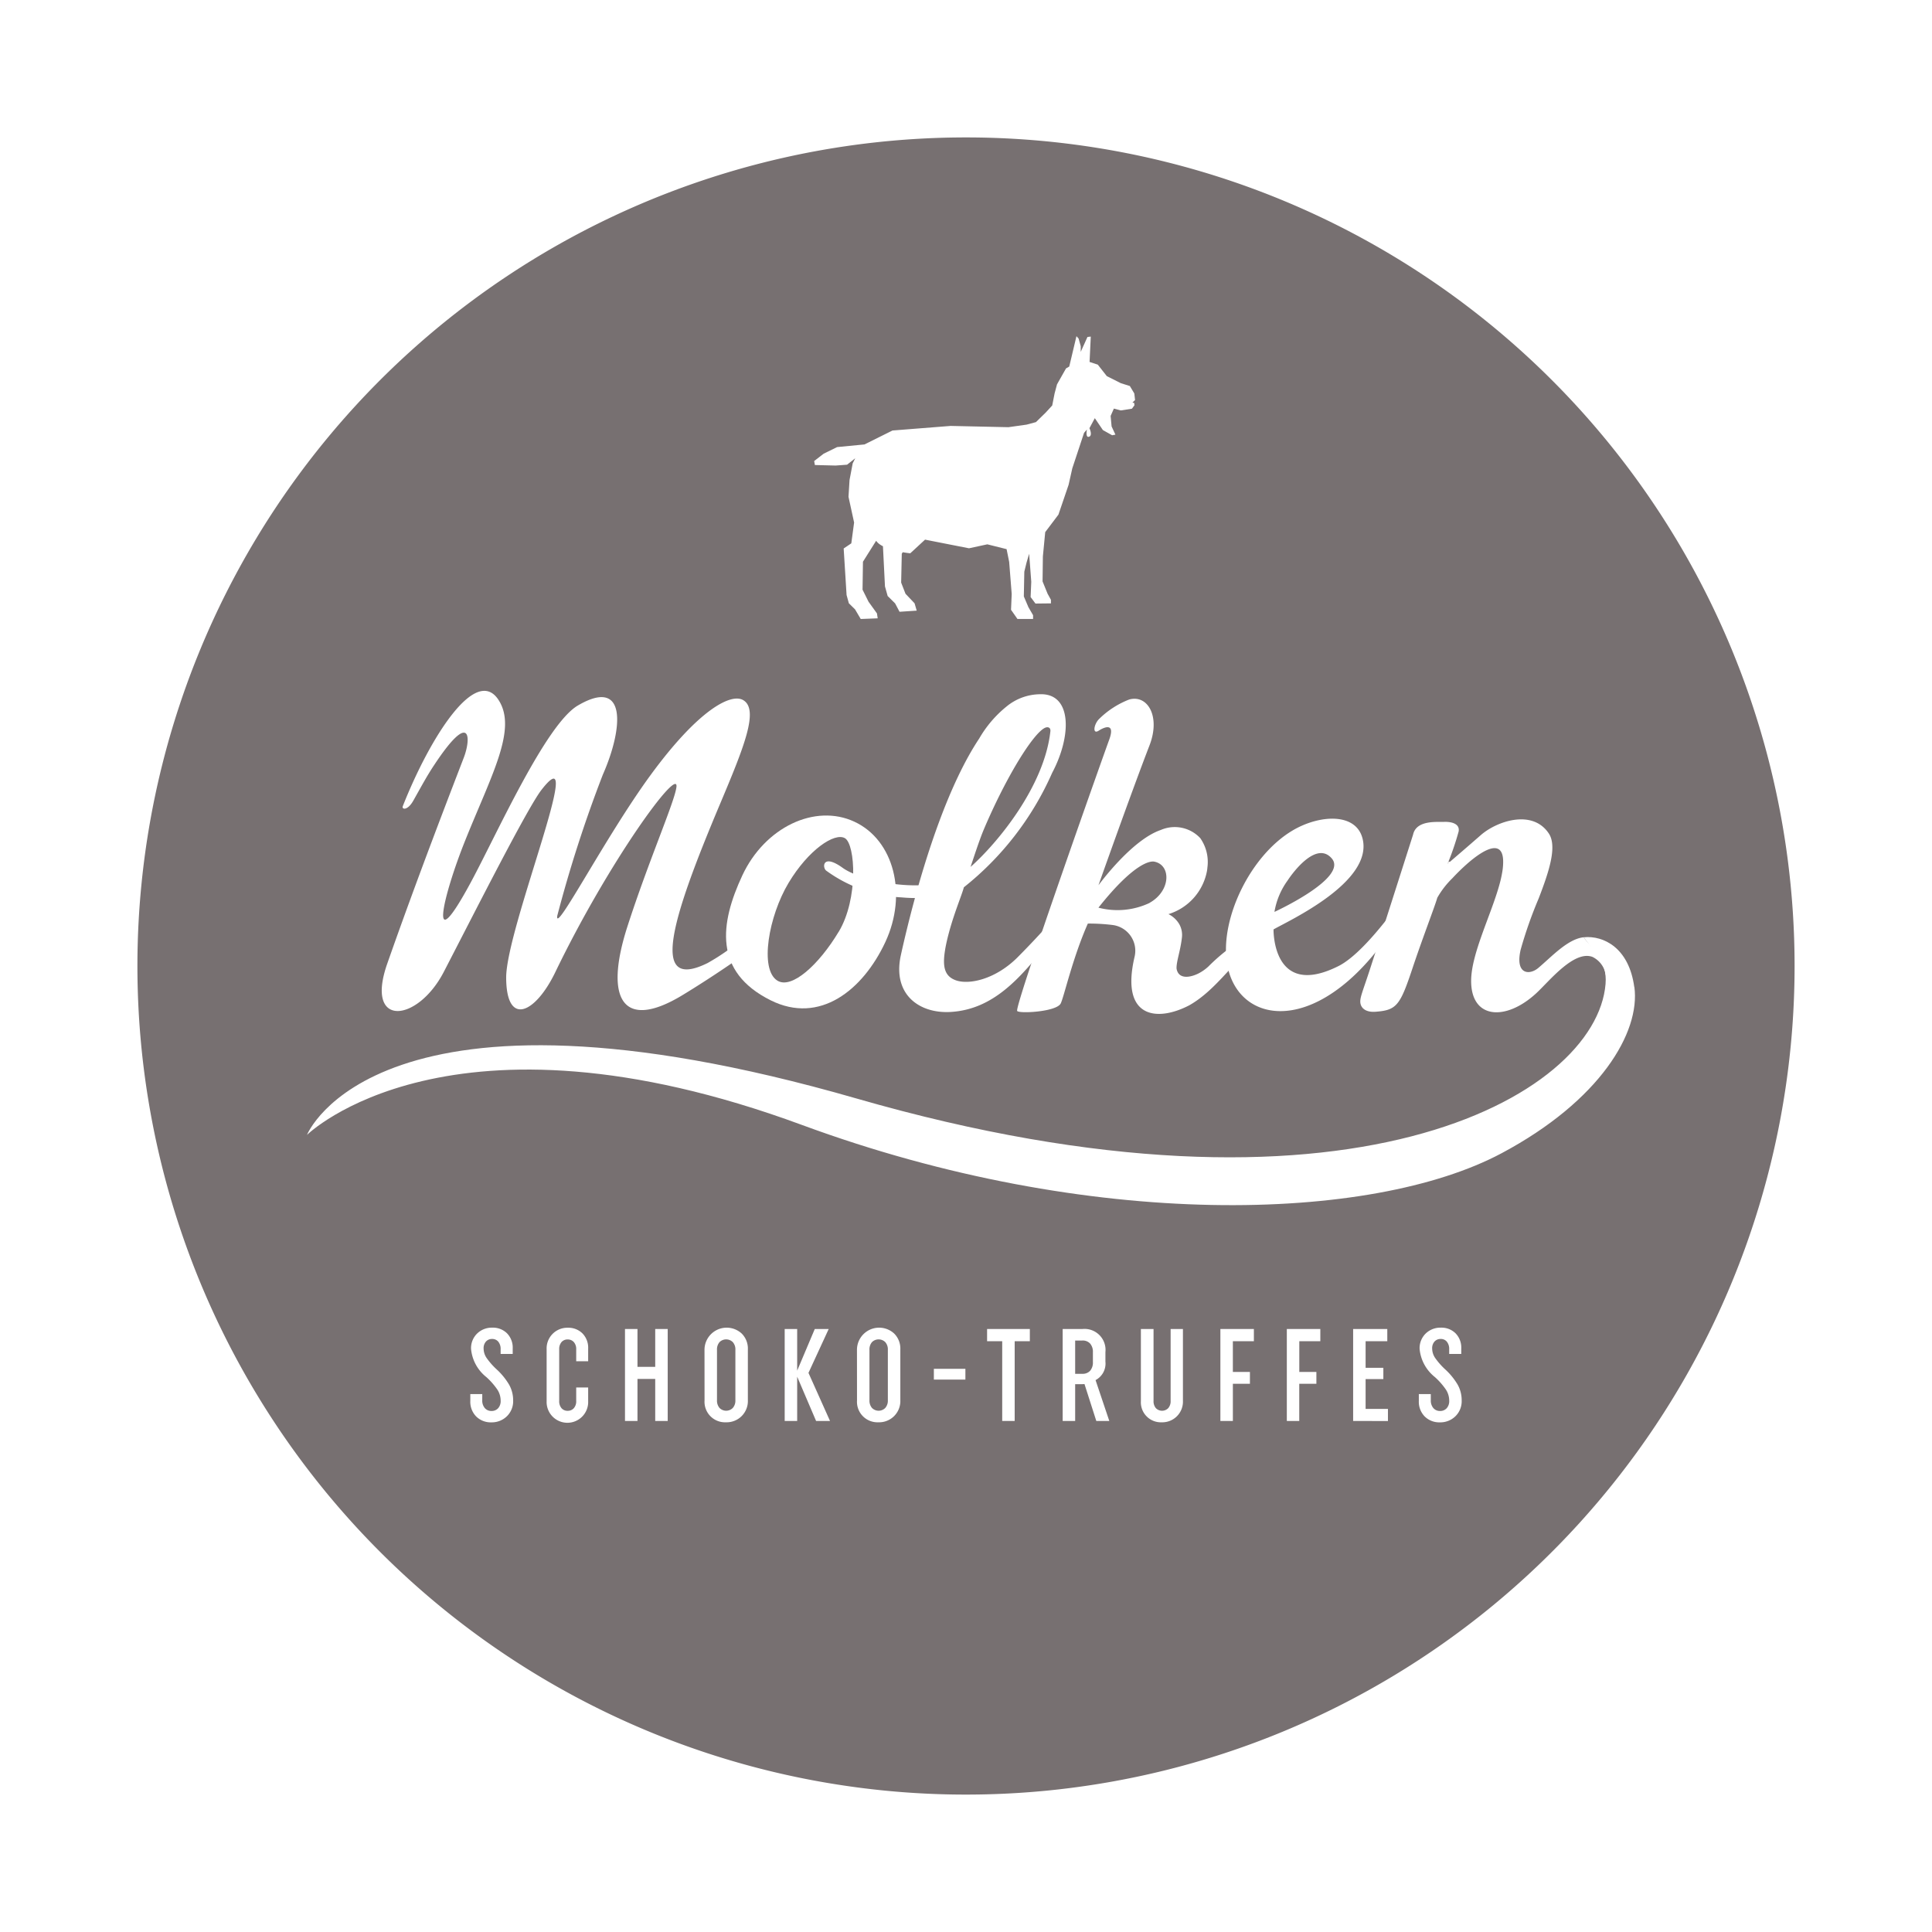
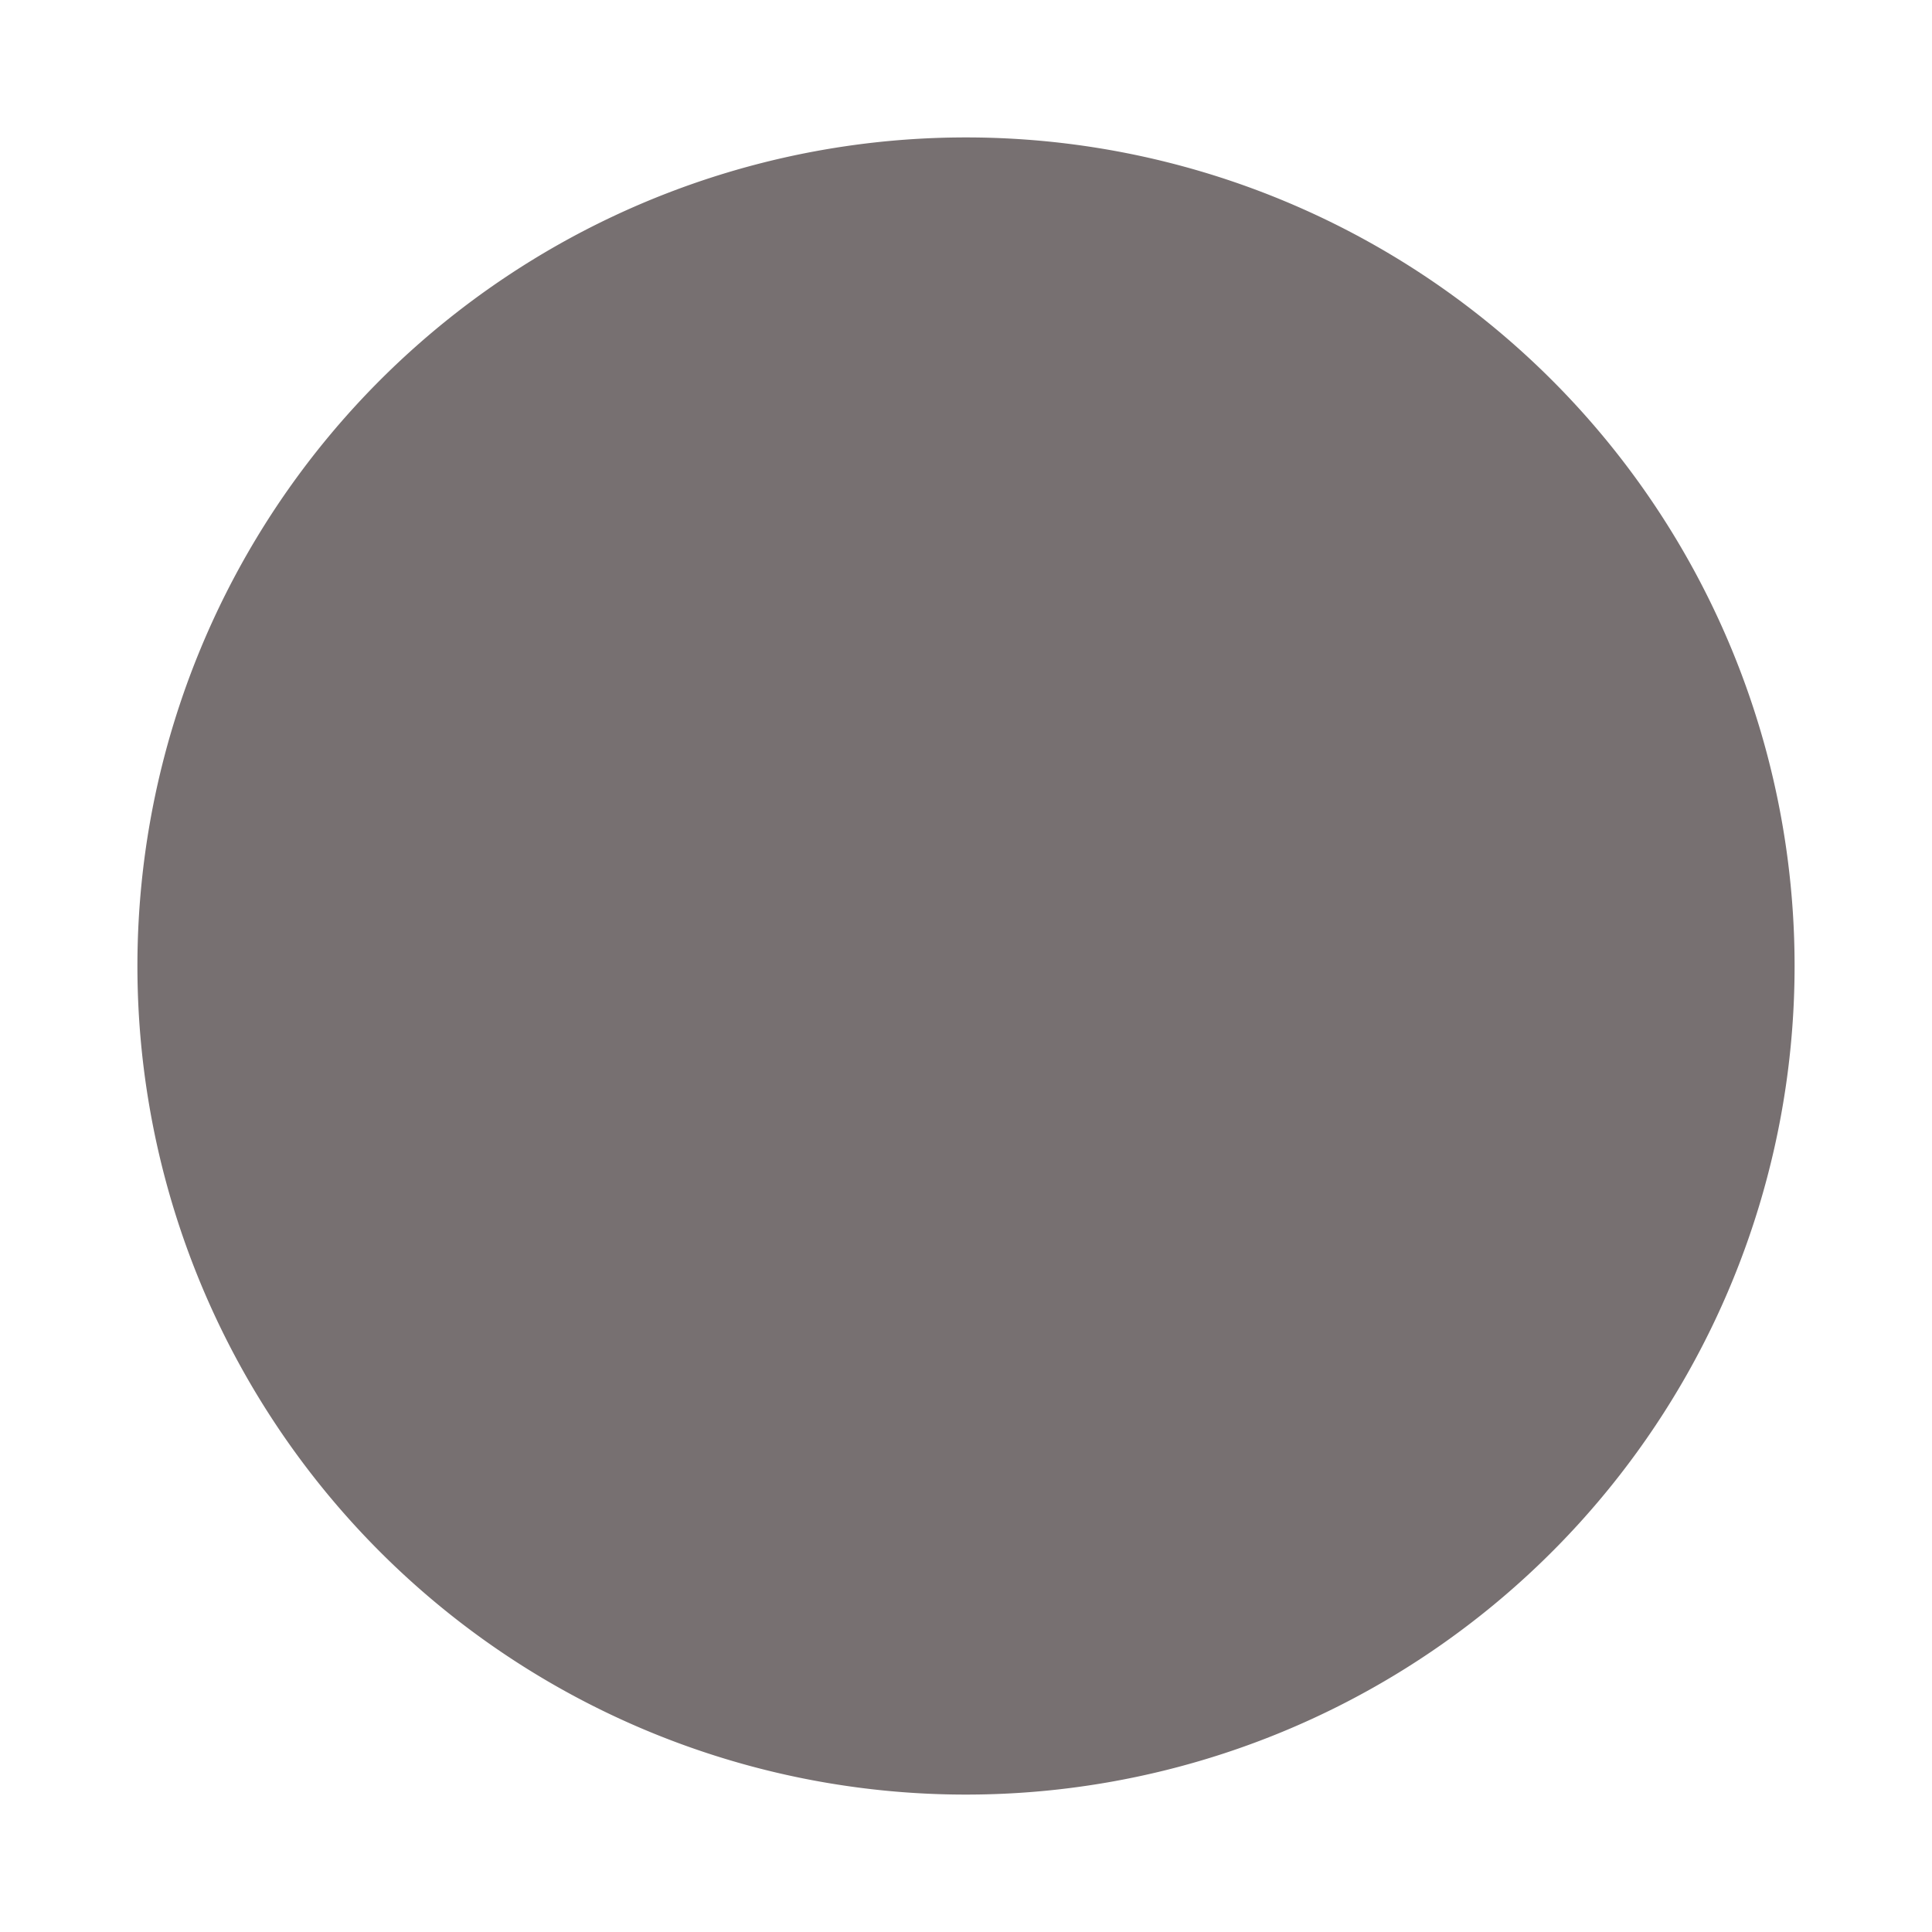
<svg xmlns="http://www.w3.org/2000/svg" width="126.541" height="126.541" viewBox="0 0 126.541 126.541">
  <defs>
    <filter id="a" x="0" y="0" width="126.541" height="126.541" filterUnits="userSpaceOnUse">
      <feOffset dy="3" input="SourceAlpha" />
      <feGaussianBlur stdDeviation="3" result="b" />
      <feFlood flood-opacity="0.161" />
      <feComposite operator="in" in2="b" />
      <feComposite in="SourceGraphic" />
    </filter>
    <clipPath id="c">
-       <rect width="108.541" height="108.541" fill="none" />
-     </clipPath>
+       </clipPath>
  </defs>
  <g transform="translate(-896.73 -43.459)">
    <g transform="matrix(1, 0, 0, 1, 896.73, 43.46)" filter="url(#a)">
      <path d="M108.541,54.271A54.27,54.27,0,1,1,54.27,0a54.27,54.27,0,0,1,54.271,54.271" transform="translate(9 6)" fill="#777071" />
    </g>
    <g transform="translate(905.73 49.46)">
      <g clip-path="url(#c)">
        <path d="M108.541,54.271" fill="#777071" />
        <path d="M32.785,123.583a.751.751,0,0,0,.168.516.554.554,0,0,0,.435.189.564.564,0,0,0,.439-.181.7.7,0,0,0,.164-.49,1.343,1.343,0,0,0-.207-.715,4.6,4.6,0,0,0-.732-.835,2.665,2.665,0,0,1-1-1.842,1.337,1.337,0,0,1,.4-1.011,1.382,1.382,0,0,1,.995-.383,1.308,1.308,0,0,1,.959.37,1.341,1.341,0,0,1,.374,1v.353h-.791v-.31a.744.744,0,0,0-.151-.491.507.507,0,0,0-.409-.181.524.524,0,0,0-.4.168.652.652,0,0,0-.155.461,1.121,1.121,0,0,0,.193.611,4.652,4.652,0,0,0,.667.757,4.385,4.385,0,0,1,.809.994,2.093,2.093,0,0,1,.266,1.037,1.373,1.373,0,0,1-.409,1.033,1.409,1.409,0,0,1-1.02.4,1.35,1.35,0,0,1-.99-.383,1.372,1.372,0,0,1-.387-1.02v-.447h.783Z" transform="translate(-10.199 -37.874)" fill="#fff" />
-         <path d="M41.279,122.748h.783v.9a1.361,1.361,0,1,1-2.72,0v-3.4a1.355,1.355,0,0,1,1.386-1.411,1.309,1.309,0,0,1,.96.37,1.34,1.34,0,0,1,.374,1v.826h-.783v-.783a.682.682,0,0,0-.155-.473.52.52,0,0,0-.4-.172.515.515,0,0,0-.408.172.694.694,0,0,0-.151.473v3.382a.692.692,0,0,0,.151.473.515.515,0,0,0,.408.172.52.52,0,0,0,.4-.172.68.68,0,0,0,.155-.473Z" transform="translate(-12.539 -37.874)" fill="#fff" />
-         <path d="M48.854,122.229H47.692v2.754h-.818v-6.024h.818v2.479h1.162v-2.479h.818v6.024h-.818Z" transform="translate(-14.939 -37.914)" fill="#fff" />
        <path d="M54.519,120.288a1.452,1.452,0,0,1,2.44-1.068,1.384,1.384,0,0,1,.4,1.042v3.313a1.391,1.391,0,0,1-1.437,1.454,1.343,1.343,0,0,1-1.4-1.429Zm.818,3.3a.733.733,0,0,0,.164.5.609.609,0,0,0,.873,0,.721.721,0,0,0,.168-.5v-3.3a.719.719,0,0,0-.168-.508.618.618,0,0,0-.873,0,.73.73,0,0,0-.164.508Z" transform="translate(-17.376 -37.874)" fill="#fff" />
        <path d="M62.227,118.959h.818v2.728l1.153-2.728h.912l-1.325,2.874,1.411,3.15h-.912l-1.239-2.9v2.9h-.818Z" transform="translate(-19.832 -37.914)" fill="#fff" />
-         <path d="M69.177,120.288a1.452,1.452,0,0,1,2.44-1.068,1.384,1.384,0,0,1,.4,1.042v3.313a1.391,1.391,0,0,1-1.437,1.454,1.343,1.343,0,0,1-1.4-1.429Zm.818,3.3a.733.733,0,0,0,.164.5.609.609,0,0,0,.873,0,.722.722,0,0,0,.168-.5v-3.3a.719.719,0,0,0-.168-.508.618.618,0,0,0-.873,0,.73.73,0,0,0-.164.508Z" transform="translate(-22.048 -37.874)" fill="#fff" />
+         <path d="M69.177,120.288a1.452,1.452,0,0,1,2.44-1.068,1.384,1.384,0,0,1,.4,1.042a1.391,1.391,0,0,1-1.437,1.454,1.343,1.343,0,0,1-1.4-1.429Zm.818,3.3a.733.733,0,0,0,.164.5.609.609,0,0,0,.873,0,.722.722,0,0,0,.168-.5v-3.3a.719.719,0,0,0-.168-.508.618.618,0,0,0-.873,0,.73.73,0,0,0-.164.508Z" transform="translate(-22.048 -37.874)" fill="#fff" />
        <rect width="2.065" height="0.706" transform="translate(52.166 83.653)" fill="#fff" />
        <path d="M83.493,119.759v5.223h-.817v-5.223h-.99v-.8h2.8v.8Z" transform="translate(-26.034 -37.914)" fill="#fff" />
        <path d="M91.155,124.982l-.774-2.418c-.052.005-.136.009-.25.009H89.77v2.409h-.818v-6.024h1.3a1.375,1.375,0,0,1,1.5,1.514v.62a1.223,1.223,0,0,1-.646,1.213l.9,2.676Zm-1.385-3.089h.473a.653.653,0,0,0,.508-.2.826.826,0,0,0,.181-.576v-.628a.826.826,0,0,0-.181-.576.653.653,0,0,0-.508-.2H89.77Z" transform="translate(-28.35 -37.913)" fill="#fff" />
        <path d="M99.225,118.958v4.7a1.354,1.354,0,0,1-1.395,1.411,1.311,1.311,0,0,1-1.359-1.385v-4.725H97.3v4.708a.692.692,0,0,0,.151.473.565.565,0,0,0,.813,0,.683.683,0,0,0,.155-.473v-4.708Z" transform="translate(-30.746 -37.913)" fill="#fff" />
        <path d="M104.933,122.547v2.436h-.818v-6.024h2.194v.8h-1.377v2.013h1.118v.775Z" transform="translate(-33.183 -37.914)" fill="#fff" />
        <path d="M111.314,122.547v2.436H110.5v-6.024h2.194v.8h-1.377v2.013h1.119v.775Z" transform="translate(-35.216 -37.914)" fill="#fff" />
        <path d="M116.877,124.982v-6.024h2.237v.8h-1.42V121.5h1.162v.74h-1.162v1.953h1.463v.792Z" transform="translate(-37.25 -37.913)" fill="#fff" />
        <path d="M123.978,123.583a.751.751,0,0,0,.168.516.554.554,0,0,0,.435.189.564.564,0,0,0,.439-.181.7.7,0,0,0,.164-.49,1.343,1.343,0,0,0-.207-.715,4.6,4.6,0,0,0-.732-.835,2.665,2.665,0,0,1-1-1.842,1.337,1.337,0,0,1,.4-1.011,1.382,1.382,0,0,1,.995-.383,1.308,1.308,0,0,1,.959.37,1.341,1.341,0,0,1,.374,1v.353h-.791v-.31a.741.741,0,0,0-.151-.491.5.5,0,0,0-.409-.181.524.524,0,0,0-.4.168.652.652,0,0,0-.155.461,1.121,1.121,0,0,0,.193.611,4.652,4.652,0,0,0,.667.757,4.384,4.384,0,0,1,.809.994A2.093,2.093,0,0,1,126,123.6a1.373,1.373,0,0,1-.409,1.033,1.409,1.409,0,0,1-1.02.4,1.35,1.35,0,0,1-.99-.383,1.372,1.372,0,0,1-.387-1.02v-.447h.783Z" transform="translate(-39.264 -37.874)" fill="#fff" />
        <path d="M65,70c-2.586-1.208-5.873.364-7.343,3.511s-1.9,6.315,1.855,8.185c3.21,1.6,6.038-.665,7.508-3.812S67.581,71.2,65,70m-1.031,7.2c-1.3,2.17-3.093,3.8-4.029,3.2-1.173-.749-.559-4.219.739-6.388s3.024-3.334,3.7-2.932.89,3.951-.407,6.121" transform="translate(-18.034 -22.179)" fill="#fff" />
-         <path d="M25.554,64.81c.6-1.068.9-1.634,1.382-2.358,2.382-3.6,2.425-1.762,1.928-.465-.69,1.8-3,7.745-5.016,13.5-1.475,4.219,1.985,3.854,3.706.532,2.047-3.954,5.48-10.745,6.4-11.925,3.056-3.93-2.325,9.076-2.314,12.305s1.906,2.355,3.215-.357c3.524-7.3,8.116-13.563,7.936-12.126-.121.973-1.818,4.816-3.207,9.121-1.56,4.836-.263,6.833,3.571,4.523,1.9-1.147,5.514-3.549,5.514-3.942,0-.716.493-1.707-.275-1.006a14.276,14.276,0,0,1-3.563,2.828c-3.827,1.885-2.384-2.828.811-10.407,1.584-3.757,2.583-6.215,1.51-6.822-.786-.445-2.9.593-6.092,4.968-2.938,4.029-6.244,10.441-6.076,9.174a85.545,85.545,0,0,1,2.99-9.26c1.329-3.011,1.608-6.421-1.636-4.524-2.109,1.232-5.324,8.451-7.018,11.591-2.818,5.219-1.863.991-.369-2.736,1.729-4.313,3.43-7.3,2.192-9.212-1.485-2.3-4.486,2.43-6.273,6.949-.09.228.311.312.685-.354" transform="translate(-7.487 -18.363)" fill="#fff" />
        <path d="M116.888,74.122s-2.851,4.415-4.865,5.427c-4.354,2.187-4.256-2.4-4.256-2.4,1.006-.577,6.481-3.077,5.842-5.9-.4-1.775-2.846-1.628-4.62-.564-2.745,1.645-4.7,5.723-4.283,8.6.64,4.458,6.8,5.2,11.842-3.765Zm-8.206-.167c.4-.613,1.914-2.605,2.9-1.453,1.095,1.279-3.755,3.5-3.755,3.5a4.841,4.841,0,0,1,.855-2.047" transform="translate(-33.354 -22.276)" fill="#fff" />
        <path d="M82.493,57.934a3.5,3.5,0,0,0-2.221.8,7.53,7.53,0,0,0-1.794,2.1c-1.951,2.929-3.465,7.555-4.457,11.378q-.13.5-.247.978c-.164.668-.312,1.3-.44,1.889h0c-.53,2.545,1.246,3.794,3.3,3.663,2.771-.178,4.524-2.2,6.33-4.485A4.9,4.9,0,0,1,85.53,72.21c.168-.313-.214-2.036-.332-1.774a56.828,56.828,0,0,1-4.135,4.655c-1.471,1.516-3.256,1.9-4.136,1.572-.732-.274-.869-.9-.677-2.024h0v-.008c.031-.181.07-.369.114-.561.36-1.556.951-2.9,1.109-3.492a19.724,19.724,0,0,0,5.78-7.49c1.3-2.447,1.293-5.194-.761-5.155M77.912,69.243c.214-.634.57-1.75.877-2.476q.2-.474.429-.976c.033-.074.067-.146.1-.218C80.7,62.6,82.11,60.467,82.77,60.141c.2-.1.4-.035.369.226-.4,3.616-3.478,7.329-5.227,8.876" transform="translate(-23.342 -18.464)" fill="#fff" />
        <path d="M77.658,82.451h0v0" transform="translate(-24.751 -26.276)" fill="#fff" />
        <path d="M99.475,74.035a12.418,12.418,0,0,0-2.364,1.86,2.907,2.907,0,0,1-.665.467c-.577.283-1.177.327-1.372-.131,0-.01-.01-.02-.014-.031l-.009-.024a.848.848,0,0,1-.034-.155c-.007-.473.253-1.138.351-2a1.433,1.433,0,0,0-.18-.905,1.689,1.689,0,0,0-.7-.644,3.659,3.659,0,0,0,2.534-2.891V69.6c0-.02,0-.04.005-.061s.007-.071.01-.106a2.716,2.716,0,0,0-.466-1.938,2.289,2.289,0,0,0-2.585-.535c-1.9.647-4,3.516-4.082,3.618,0,0,2.116-5.982,3.341-9.154.741-1.916-.131-3.349-1.333-3.007a5.771,5.771,0,0,0-1.959,1.266c-.362.348-.468,1.084,0,.752,0,0,1.18-.77.633.671-.167.441-6.09,17.1-6.01,17.694,0,.207,2.57.089,2.854-.476.217-.434.767-2.946,1.777-5.233a12.338,12.338,0,0,1,1.612.092,1.7,1.7,0,0,1,1.444,2.108c-.93,4.011,1.487,4.251,3.591,3.151,1.7-.963,2.8-2.757,3.994-3.616.623-.45-.134-.665-.378-.787m-6.219-2.3a4.919,4.919,0,0,1-3.349.309c2.347-2.954,3.4-3.064,3.655-3.014,1.113.215,1.1,1.913-.307,2.7" transform="translate(-26.957 -18.6)" fill="#fff" />
        <path d="M75.714,74.384c-2.028,2.05-7.117,1.027-8.472.047s-1.354,0-1.074.186a9.18,9.18,0,0,0,4.943,1.745c3.145.28,4.373-.95,4.973-1.511" transform="translate(-21.042 -23.585)" fill="#fff" />
-         <path d="M142.232,83.785h0v0h0" transform="translate(-45.331 -26.703)" fill="#fff" />
        <path d="M126.128,74.034l-.1-.008-.054.14.155-.131" transform="translate(-40.149 -23.593)" fill="#fff" />
        <path d="M103.231,84.55c-.346-2.568-2.015-3.383-3.3-3.258.533.884,1.55,1.47,1.42,3.056-.6,7.357-16.938,16.762-49.053,7.507-31.435-9.06-36,2.382-36,2.382s9.3-9.177,32.415-.653c18.9,6.97,37.321,6.388,45.825,1.856,6.463-3.445,9.1-7.93,8.7-10.89" transform="translate(-5.191 -25.905)" fill="#fff" />
        <path d="M132.2,77.687c-1.051.112-2.1,1.275-2.979,2.013-.587.491-1.526.423-1.152-1.2a28,28,0,0,1,1.177-3.348q.133-.343.257-.682c.54-1.476.9-2.838.412-3.577-1.071-1.618-3.411-.814-4.462.108-.822.721-1.673,1.449-2.008,1.736l-.155.131.054-.14a18.508,18.508,0,0,0,.661-1.964c.1-.523-.488-.653-.952-.634s-1.82-.133-2.03.835c0,0-.231.726-.565,1.771-.11.345-.23.72-.358,1.122-.638,2-1.447,4.526-1.884,5.872-.486,1.5-.7,1.931-.642,2.278s.382.6.976.559c1.375-.1,1.613-.383,2.412-2.782.692-2.079,1.482-4.1,1.647-4.685a5.679,5.679,0,0,1,.982-1.273,13.6,13.6,0,0,1,.98-.957c1.113-.974,2.3-1.6,2.351-.216a3.818,3.818,0,0,1-.054.737,7.694,7.694,0,0,1-.193.862c-.547,1.976-1.818,4.475-1.848,6.226-.044,2.581,2.265,2.735,4.282.858.858-.8,2.447-2.8,3.655-2.367a1.575,1.575,0,0,1,.858,1.767c.364-1.767-.886-2.172-1.42-3.056" transform="translate(-37.47 -22.3)" fill="#fff" />
        <path d="M85.909,27.858l.17-.161-.022-.2-.027-.233-.292-.487-.589-.185-.92-.463-.591-.752L83.1,25.2h0l.079-1.66-.217.025-.441.974v-.372l-.14-.5-.14-.154-.472,1.989-.211.121-.59,1.044-.16.6-.154.783-.42.459-.646.632-.611.165-1.194.168L74,29.391l-3.808.3-1.835.913-1.792.173-.88.432-.623.481.046.262,1.359.034.75-.055.535-.423-.166.334-.207,1.092-.068,1.1.367,1.684-.183,1.363-.5.337.19,3.047.149.542.407.4.371.63,1.111-.044-.048-.322-.55-.763-.394-.791.027-1.831.863-1.372a1.014,1.014,0,0,0,.191.2,1.634,1.634,0,0,0,.255.158l.132,2.629.176.63.489.484.289.548,1.125-.074-.14-.48-.594-.625-.285-.732.041-1.889.062-.1c.288.051.493.071.493.071l.969-.895,2.879.566,1.2-.259,1.262.315.169.839L78,40.4l-.044,1.034.42.6H79.4v-.246l-.306-.526-.3-.705.032-1.622.148-.6.169-.571.138,1.835L79.239,40.6l.317.425,1.014-.011v-.235l-.221-.4-.328-.805.021-1.634.153-1.593.866-1.147.666-1.954.242-1.078.749-2.261.021-.063.187-.216s-.1.511.108.478c.26-.044.12-.43.057-.565l.353-.658.528.779.606.34.216-.04-.251-.539-.063-.686.213-.482.455.121.728-.114.164-.223-.018-.156Z" transform="translate(-20.736 -7.495)" fill="#fff" />
      </g>
    </g>
  </g>
</svg>